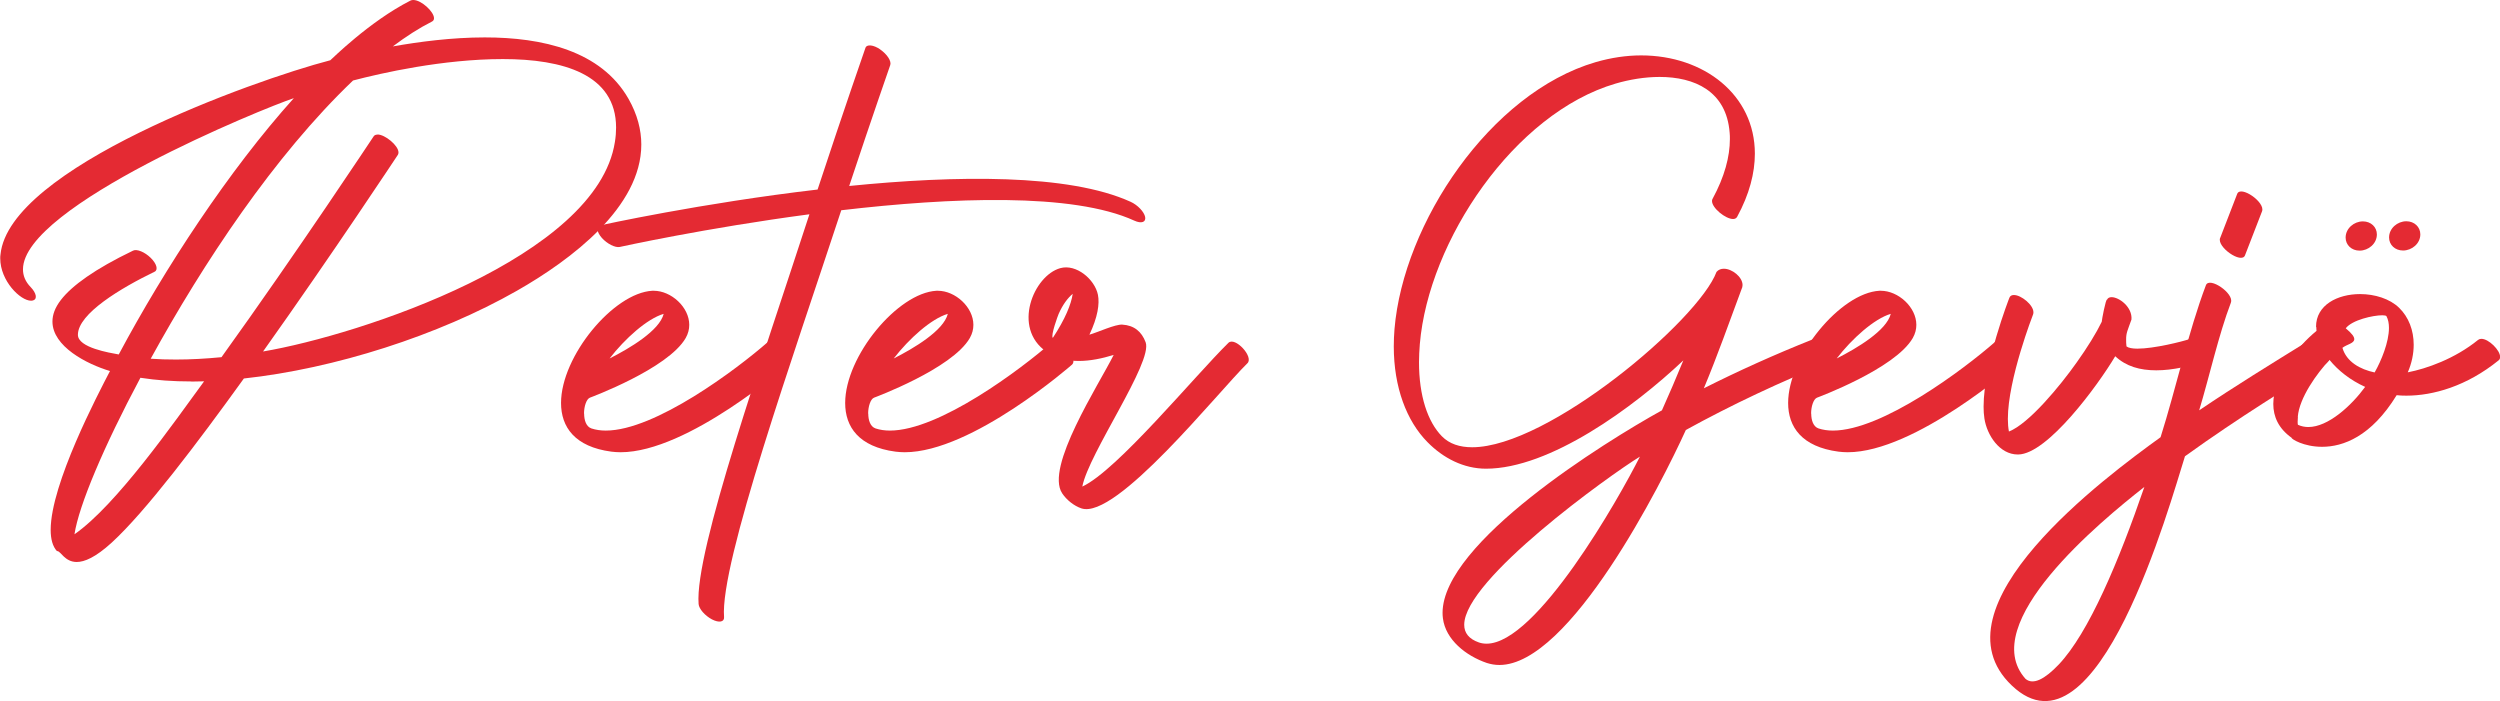
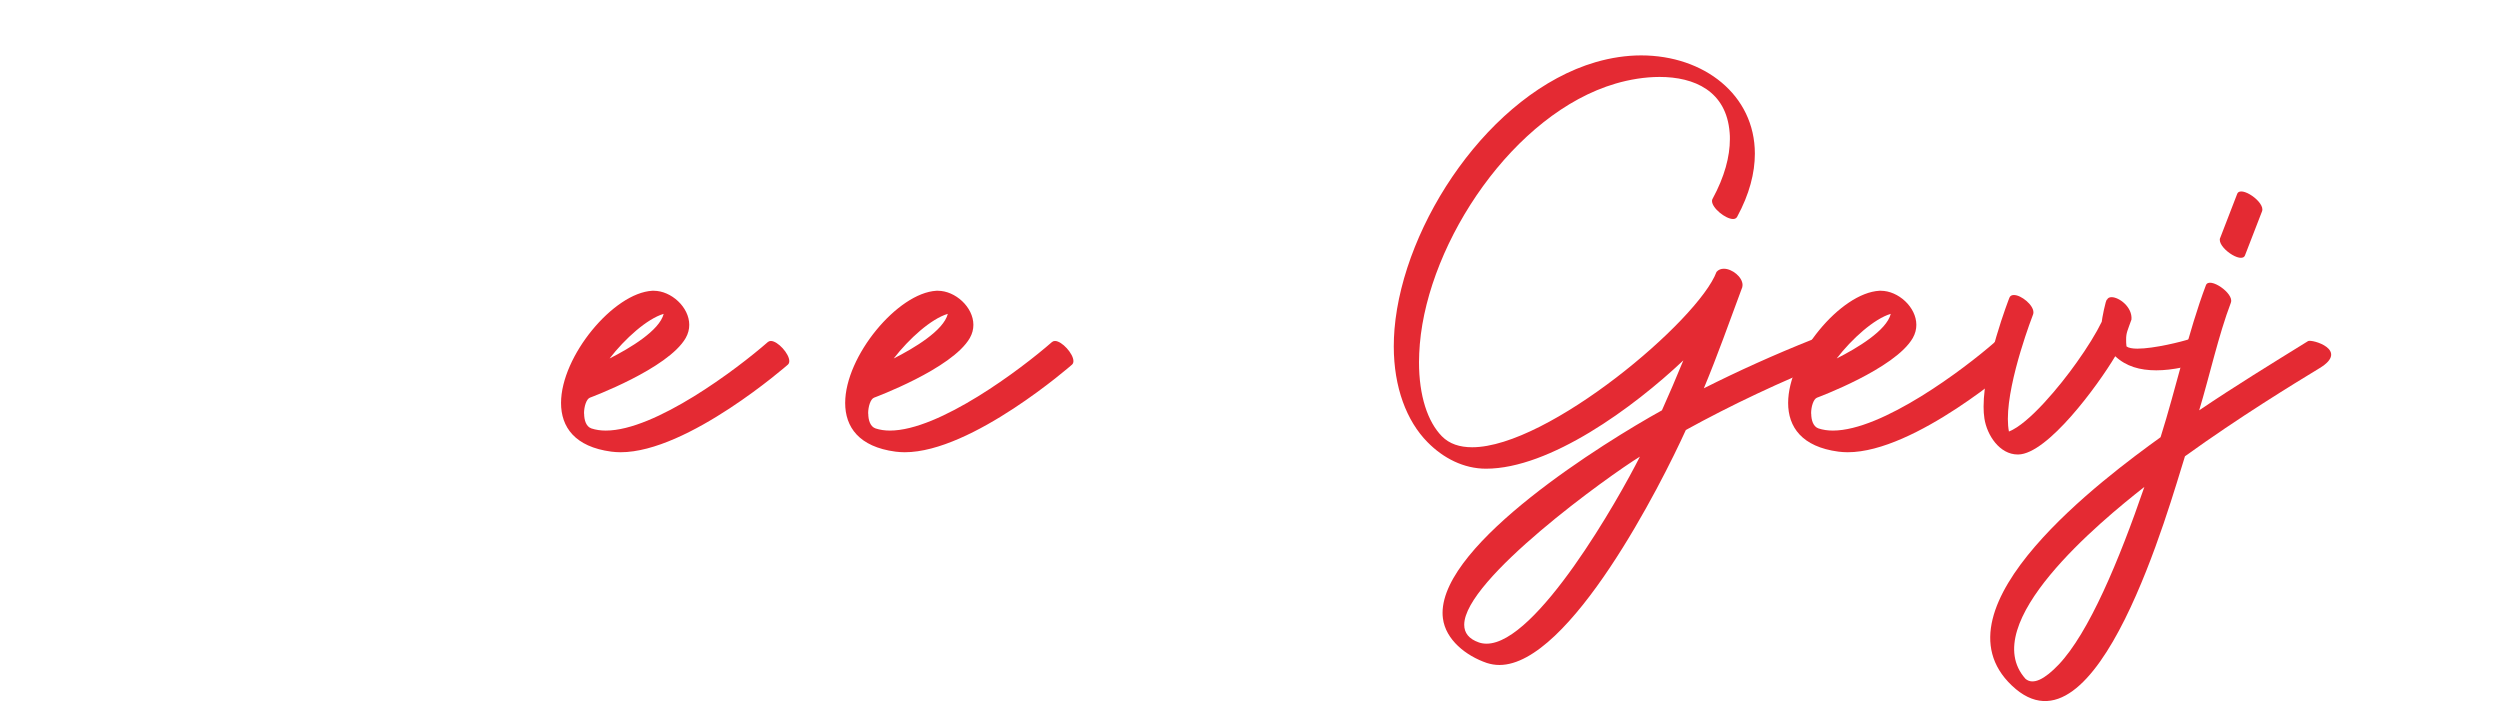
<svg xmlns="http://www.w3.org/2000/svg" id="Lager_2" data-name="Lager 2" viewBox="0 0 211.17 59.23">
  <defs>
    <style>
      .cls-1 {
        fill: #e42a33;
        stroke-width: 0px;
      }
    </style>
  </defs>
  <g id="Banor">
    <g>
-       <path class="cls-1" d="M9.44,45.83c-1.38,1.26-2.31,1.64-2.96,1.64-1.01,0-1.35-.92-1.64-.92-.01,0-.02,0-.03,0-.37-.4-.53-1.03-.53-1.79,0-3.88,4-11.47,5.01-13.42-1.97-.59-4.86-2.08-4.86-4.18,0-.57.21-1.17.71-1.82.94-1.22,2.88-2.62,6.1-4.17.32-.16.99.12,1.49.61.5.49.65,1.01.33,1.17-2.83,1.37-6.48,3.54-6.48,5.33,0,1.09,2.69,1.52,3.45,1.66,3.89-7.28,9.3-15.55,14.79-21.65-2.55.84-22.88,9.12-22.88,14.46,0,.53.2,1.04.65,1.5.48.5.58,1,.22,1.12-.06.02-.12.03-.19.03-.9,0-2.6-1.67-2.6-3.58,0-.1,0-.21.02-.31C.74,14.21,21.3,6.81,27.9,5.09c.07-.04,3.27-3.26,6.77-5.04.07-.04.16-.05.24-.05.68,0,1.75.99,1.75,1.54,0,.12-.05.22-.17.28-1.09.55-2.19,1.26-3.31,2.1,2.21-.39,4.97-.76,7.77-.76,4.86,0,9.82,1.12,12.14,5.19.75,1.32,1.08,2.62,1.08,3.86,0,5.28-5.91,9.73-10.51,12.35-6.63,3.78-15.4,6.58-23.06,7.41-3.95,5.48-8.3,11.24-11.16,13.86ZM16.15,32.22c-1.52,0-2.95-.1-4.29-.31-3.1,5.81-5.2,10.79-5.57,13.22,3.54-2.46,8.41-9.45,10.95-12.92-.37,0-.73.02-1.09.02ZM31.89,11.36c.63,0,1.77.93,1.77,1.52,0,.08-.02.15-.06.21-.03.04-5.47,8.29-11.38,16.6,8.22-1.4,28.22-7.99,29.72-17.7.07-.43.1-.83.1-1.21,0-4.51-4.5-5.79-9.56-5.79s-10.26,1.18-12.66,1.81c-6.66,6.36-12.66,15.44-17.09,23.5.69.05,1.4.07,2.13.07,1.23,0,2.52-.07,3.85-.2,6.43-8.94,12.82-18.61,12.85-18.65.07-.11.19-.15.33-.15Z" />
      <path class="cls-1" d="M49.34,34.93c0,.56.17,1.11.62,1.26.37.12.77.18,1.21.18,4.17,0,11.05-5.17,13.69-7.48.07-.06.16-.09.25-.09.59,0,1.56,1.08,1.56,1.7,0,.12-.04.23-.12.3-.02.02-8.44,7.4-14.13,7.4-.27,0-.53-.02-.78-.05-3.09-.41-4.25-2.08-4.25-4.11,0-3.96,4.44-9.3,7.71-9.48.04,0,.08,0,.12,0,1.47,0,3,1.38,3,2.88,0,.37-.09.74-.3,1.11-1.49,2.6-8.07,5.03-8.09,5.04-.29.11-.5.73-.5,1.35ZM56.06,26.51c-1.4.41-3.28,2.1-4.57,3.77,1.72-.87,4.22-2.36,4.57-3.77Z" />
-       <path class="cls-1" d="M74.35,4.18c.58.4.96.98.85,1.31-.01.04-1.5,4.28-3.47,10.22,8.96-.9,18.54-1.05,23.78,1.34.59.27,1.13.84,1.22,1.28.08.44-.32.58-.91.31-5.22-2.39-15.51-1.96-24.76-.88-4.02,12.23-10.26,29.83-9.9,34.37.03.41-.42.5-1.02.19-.59-.31-1.1-.89-1.13-1.3-.35-4.44,5.41-20.76,9.36-32.92-8.76,1.16-15.98,2.75-16.02,2.76-.38.08-1.06-.26-1.51-.76-.45-.51-.5-.99-.12-1.07.05-.01,8.49-1.87,18.34-3.02,2.25-6.84,4.03-11.92,4.04-11.96.11-.33.68-.27,1.26.13Z" />
      <path class="cls-1" d="M73.34,34.93c0,.56.17,1.11.62,1.26.37.12.77.18,1.21.18,4.17,0,11.05-5.17,13.69-7.48.07-.06.16-.09.25-.09.59,0,1.56,1.08,1.56,1.7,0,.12-.04.23-.12.3-.02.02-8.44,7.4-14.13,7.4-.27,0-.53-.02-.78-.05-3.09-.41-4.25-2.08-4.25-4.11,0-3.96,4.44-9.3,7.71-9.48.04,0,.08,0,.12,0,1.47,0,3,1.38,3,2.88,0,.37-.09.74-.3,1.11-1.49,2.6-8.07,5.03-8.09,5.04-.29.11-.5.73-.5,1.35ZM80.06,26.51c-1.4.41-3.28,2.1-4.57,3.77,1.72-.87,4.22-2.36,4.57-3.77Z" />
-       <path class="cls-1" d="M105.37,30.68c-2.53,2.48-11.1,13.26-14.03,12.26-.62-.21-1.25-.71-1.62-1.27-1.46-2.19,3.07-9.13,4.35-11.69-1.96.6-4.04.85-5.68-.27-2.92-2-1.09-6.43,1.17-7.06,1.36-.38,2.92.96,3.18,2.25.15.75-.01,1.88-.72,3.37.71-.2,2.18-.89,2.78-.85.99.06,1.63.58,1.97,1.49.63,1.68-4.81,9.38-5.35,12.19,2.94-1.36,9.49-9.34,12.34-12.14.56-.55,2.16,1.18,1.61,1.72ZM90.61,24.82c-.41.34-.84.9-1.19,1.7-.05.11-.69,1.83-.49,2.02,1.05-1.6,1.55-2.84,1.68-3.72Z" />
      <path class="cls-1" d="M153.39,28.6c.7,0,1.75,1,1.75,1.54,0,.13-.06.23-.2.29-4.54,1.8-8.76,3.81-12.54,5.89-2.05,4.52-9.8,19.85-15.75,19.85-.36,0-.71-.06-1.06-.17-1.76-.6-3.48-1.96-3.71-3.77-.02-.15-.03-.31-.03-.46,0-5.92,13.65-14.41,18.53-17.11.6-1.33,1.2-2.74,1.81-4.22-4.22,3.99-11.28,9.15-16.67,9.15-1.89,0-3.61-.89-4.94-2.24-1.77-1.79-2.85-4.64-2.85-8.09,0-.48.02-.96.06-1.46.75-8.95,8.08-19.94,16.99-22.55,1.31-.38,2.6-.57,3.84-.57,5.32,0,9.61,3.34,9.61,8.3,0,1.63-.46,3.43-1.5,5.34-.07.12-.19.18-.34.18-.63,0-1.78-.92-1.78-1.52,0-.07.01-.13.05-.19,1.01-1.86,1.46-3.56,1.46-5.04,0-.18,0-.36-.02-.54-.27-3.53-2.99-4.71-5.92-4.71-1.25,0-2.55.22-3.71.56-8.57,2.51-15.8,13.28-16.54,22-.04.53-.07,1.04-.07,1.53,0,2.85.73,5.03,1.93,6.26.64.65,1.51.93,2.56.93,6.42,0,19.12-10.73,20.64-14.81.16-.19.38-.27.62-.27.7,0,1.58.7,1.58,1.38,0,.12-.03.24-.09.36-1.05,2.82-2.02,5.58-3.18,8.36,2.88-1.45,5.97-2.85,9.24-4.15.07-.03.14-.04.22-.04ZM123.68,52.78c0,.67.38,1.19,1.25,1.49.21.07.42.1.64.1,4.23,0,11.17-12.26,12.95-15.8-2.59,1.59-14.84,10.38-14.84,14.2Z" />
      <path class="cls-1" d="M152.99,34.93c0,.56.17,1.11.62,1.26.37.12.77.18,1.21.18,4.17,0,11.05-5.17,13.69-7.48.07-.06.16-.09.25-.09.59,0,1.56,1.08,1.56,1.7,0,.12-.04.23-.12.3-.02.02-8.44,7.4-14.13,7.4-.27,0-.53-.02-.78-.05-3.09-.41-4.25-2.08-4.25-4.11,0-3.96,4.44-9.3,7.71-9.48.04,0,.08,0,.12,0,1.47,0,3,1.38,3,2.88,0,.37-.09.74-.3,1.11-1.49,2.6-8.07,5.03-8.09,5.04-.29.11-.5.73-.5,1.35ZM159.71,26.51c-1.4.41-3.28,2.1-4.57,3.77,1.72-.87,4.22-2.36,4.57-3.77Z" />
      <path class="cls-1" d="M170.12,24.92c.6,0,1.64.83,1.64,1.46,0,.06-.01.13-.03.18,0,0-2.13,5.46-2.13,8.82,0,.39.03.75.09,1.07,1.69-.66,4.32-3.85,5.72-5.83.9-1.26,1.66-2.49,2.12-3.44,0-.13.34-1.95.45-1.87.06-.14.2-.21.38-.21.64,0,1.77.84,1.68,1.89-.31.89-.46,1.11-.45,1.71,0,.16,0,.34.03.56.17.13.5.19.92.19,1.4,0,3.77-.59,4.44-.82.06-.02.13-.03.2-.03.69,0,1.59.95,1.59,1.5,0,.16-.08.28-.25.34-1.47.48-2.99.84-4.38.84s-2.55-.33-3.47-1.19c-1.49,2.5-5.72,8.26-8.19,8.3h-.04c-1.55,0-2.61-1.65-2.82-3.04-.05-.31-.07-.65-.07-1,0-3.62,2.17-9.18,2.18-9.2.06-.16.2-.23.37-.23Z" />
      <path class="cls-1" d="M188.44,25.56c-1.04,2.73-1.81,6.22-2.68,9.1,3.03-2.05,6.1-3.93,9.2-5.85.3-.18,3.52.74.98,2.28-2.25,1.37-6.76,4.12-11.38,7.45-1.27,4.01-7.4,26.26-14.63,19.36-6.96-6.62,7.97-17.65,12.57-20.97,1.29-4.08,2.36-8.96,3.83-12.84.29-.75,2.4.7,2.11,1.46ZM181.13,41.13c-3.71,2.91-14.2,11.55-10.04,16.21.65.55,1.63.02,2.79-1.19,2.56-2.68,5.12-8.82,7.25-15.02ZM187.53,20.11l1.44-3.73c.29-.75,2.4.71,2.1,1.47l-1.44,3.72c-.29.75-2.4-.71-2.1-1.47Z" />
-       <path class="cls-1" d="M195.63,27.61c0-1.86,1.83-2.77,3.72-2.77,1.24,0,2.51.39,3.3,1.16.81.79,1.23,1.9,1.23,3.12,0,.75-.16,1.55-.5,2.33,1.59-.31,3.97-1.14,5.94-2.74.08-.06.17-.09.28-.09.61,0,1.58.95,1.58,1.53,0,.12-.04.22-.13.29-2.69,2.18-5.53,2.98-7.79,2.98-.28,0-.56-.01-.82-.04-2.15,3.51-4.54,4.36-6.3,4.36-1.56,0-2.61-.67-2.57-.76-1.11-.79-1.55-1.79-1.55-2.86,0-2.27,2-4.83,3.65-6.17-.01-.12-.02-.23-.02-.34ZM194.1,35.2c-.03.33-.03.58,0,.68.28.13.58.19.88.19,1.67,0,3.62-1.78,4.8-3.39-1.26-.57-2.28-1.38-3.01-2.28-1.09,1.16-2.55,3.21-2.68,4.8ZM198.86,28.65c0,.36-.64.44-1,.73.34,1.18,1.49,1.82,2.72,2.08.57-1,1.21-2.57,1.21-3.76,0-.37-.06-.71-.21-.99-.03-.05-.16-.08-.35-.08-.77,0-2.55.39-3.09,1.1.53.44.72.72.72.91ZM200.77,19.8c0,.78-.71,1.37-1.46,1.37-.68,0-1.18-.48-1.18-1.1,0-.78.71-1.37,1.46-1.37.68,0,1.18.48,1.18,1.1ZM204.44,19.8c0,.77-.71,1.36-1.46,1.36-.68,0-1.18-.48-1.18-1.1,0-.78.71-1.37,1.46-1.37.67,0,1.18.48,1.18,1.1Z" />
    </g>
  </g>
</svg>